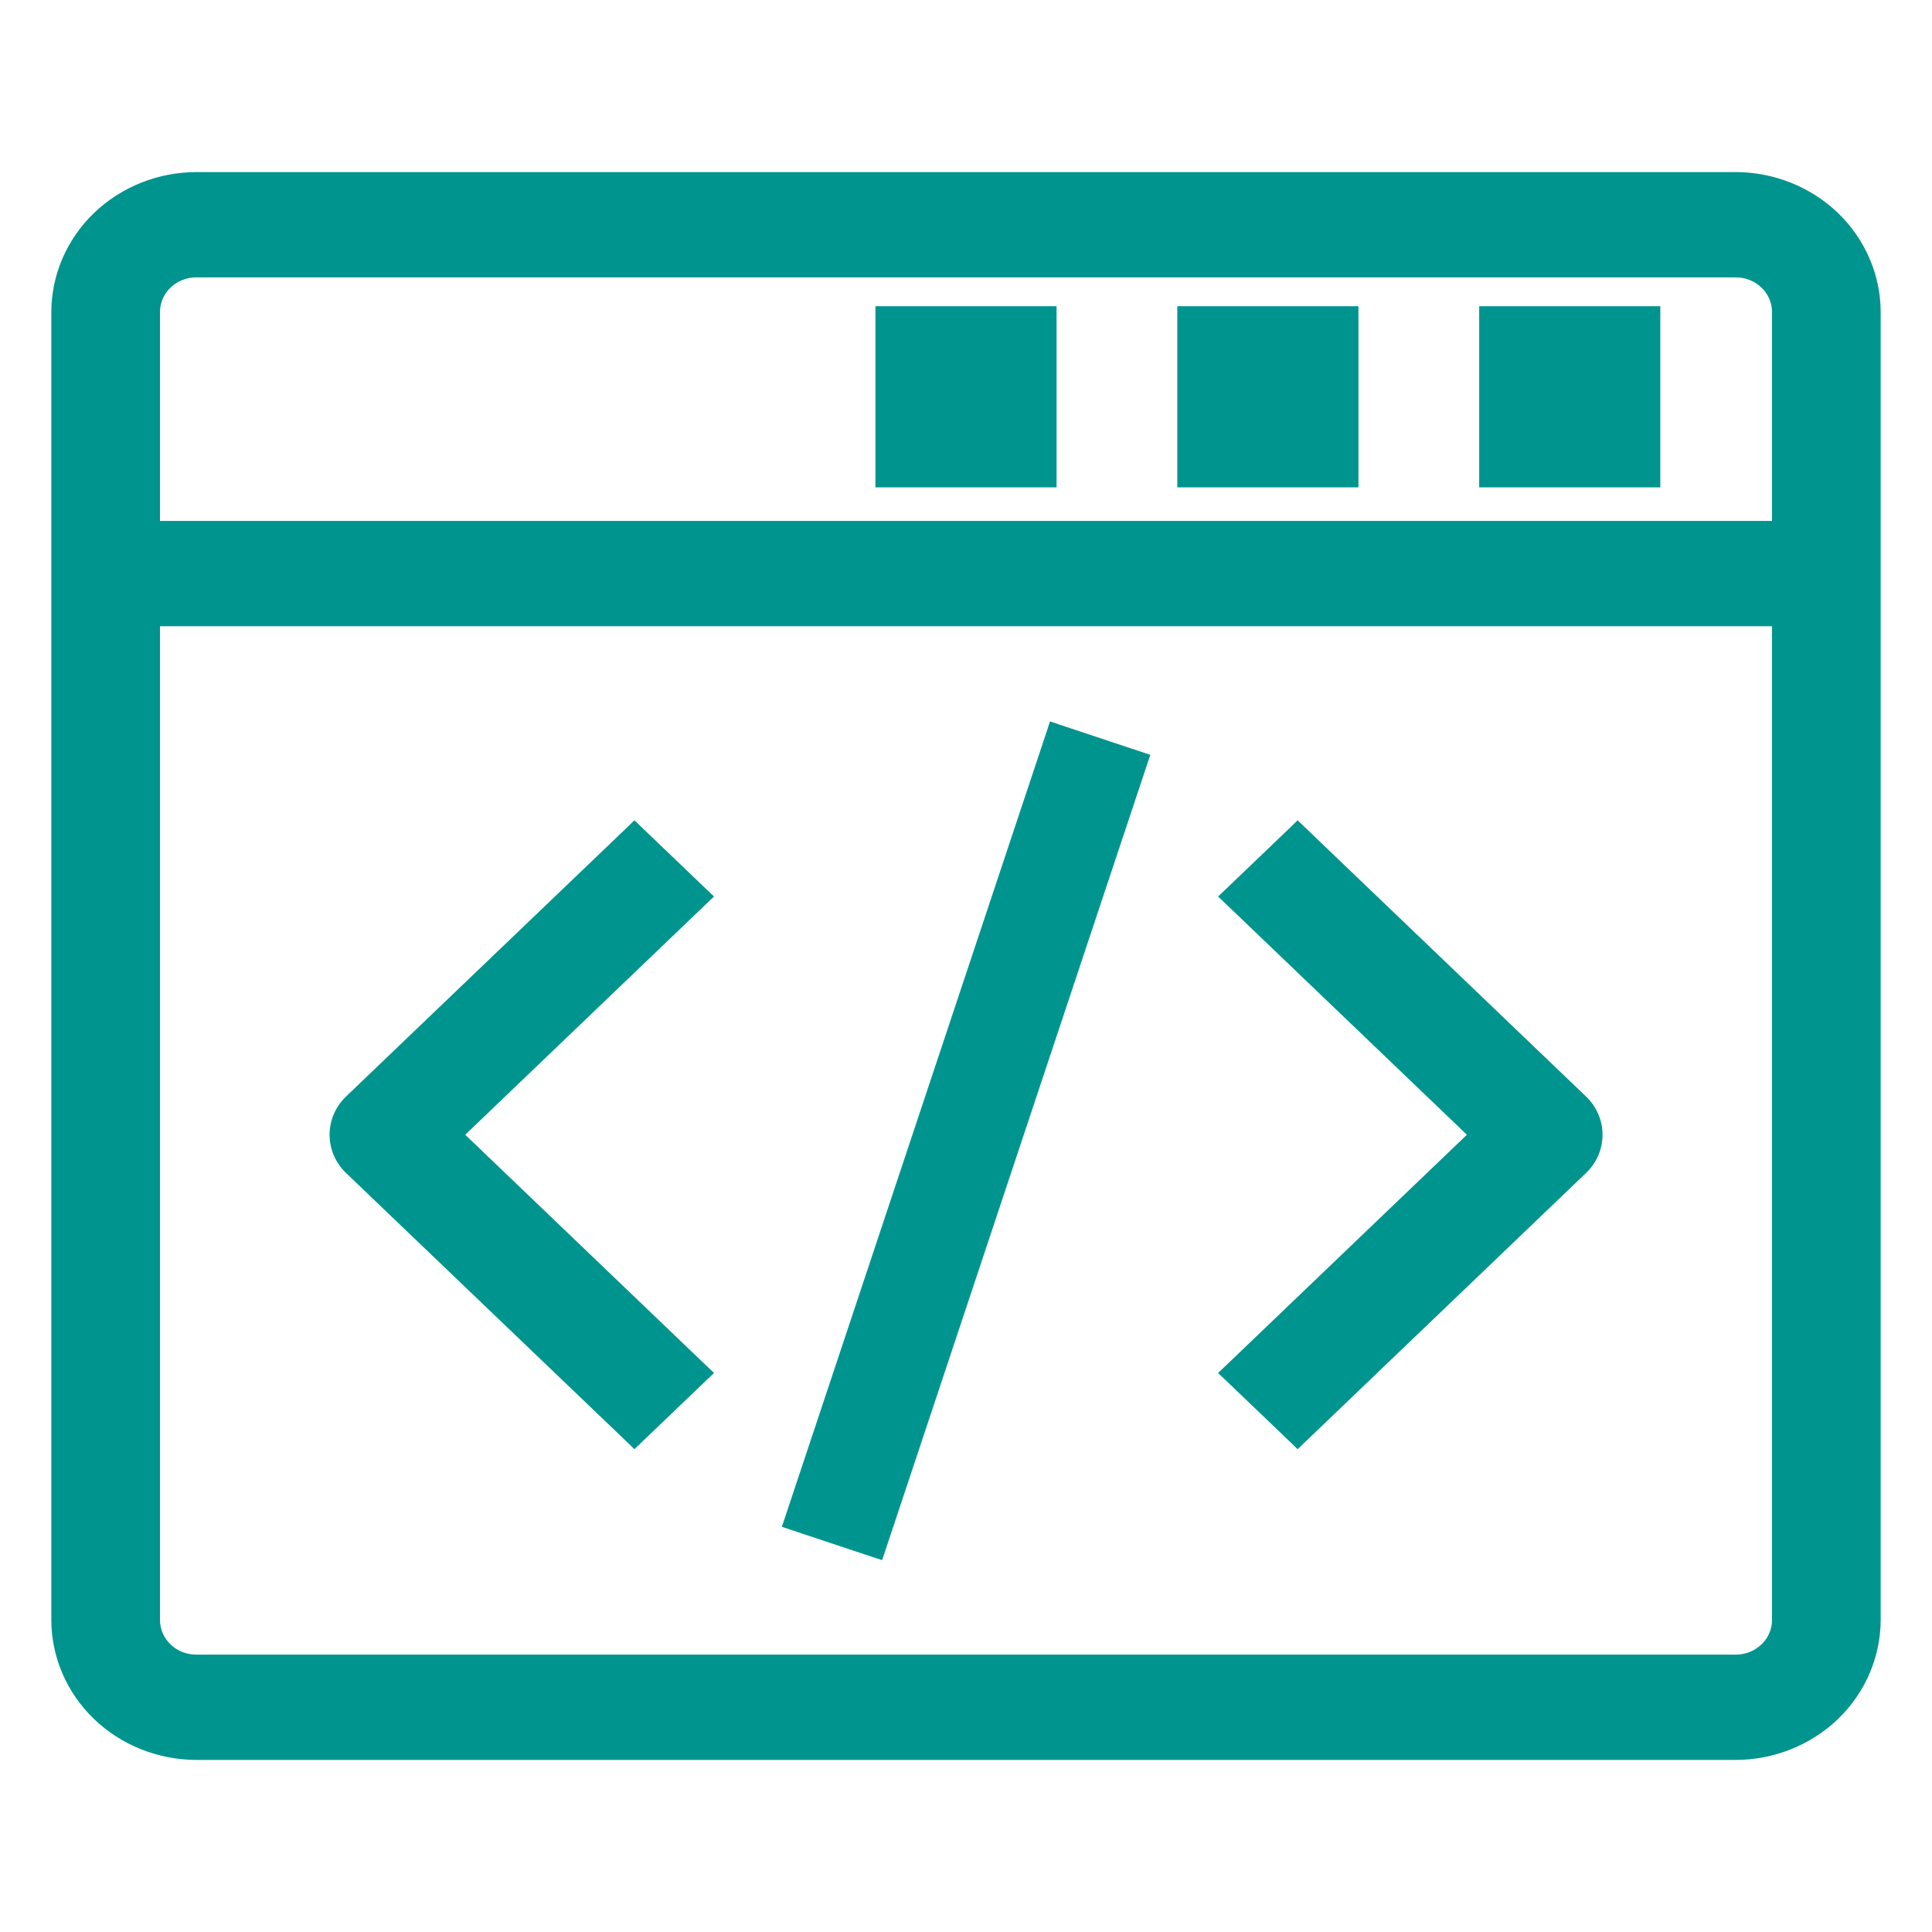
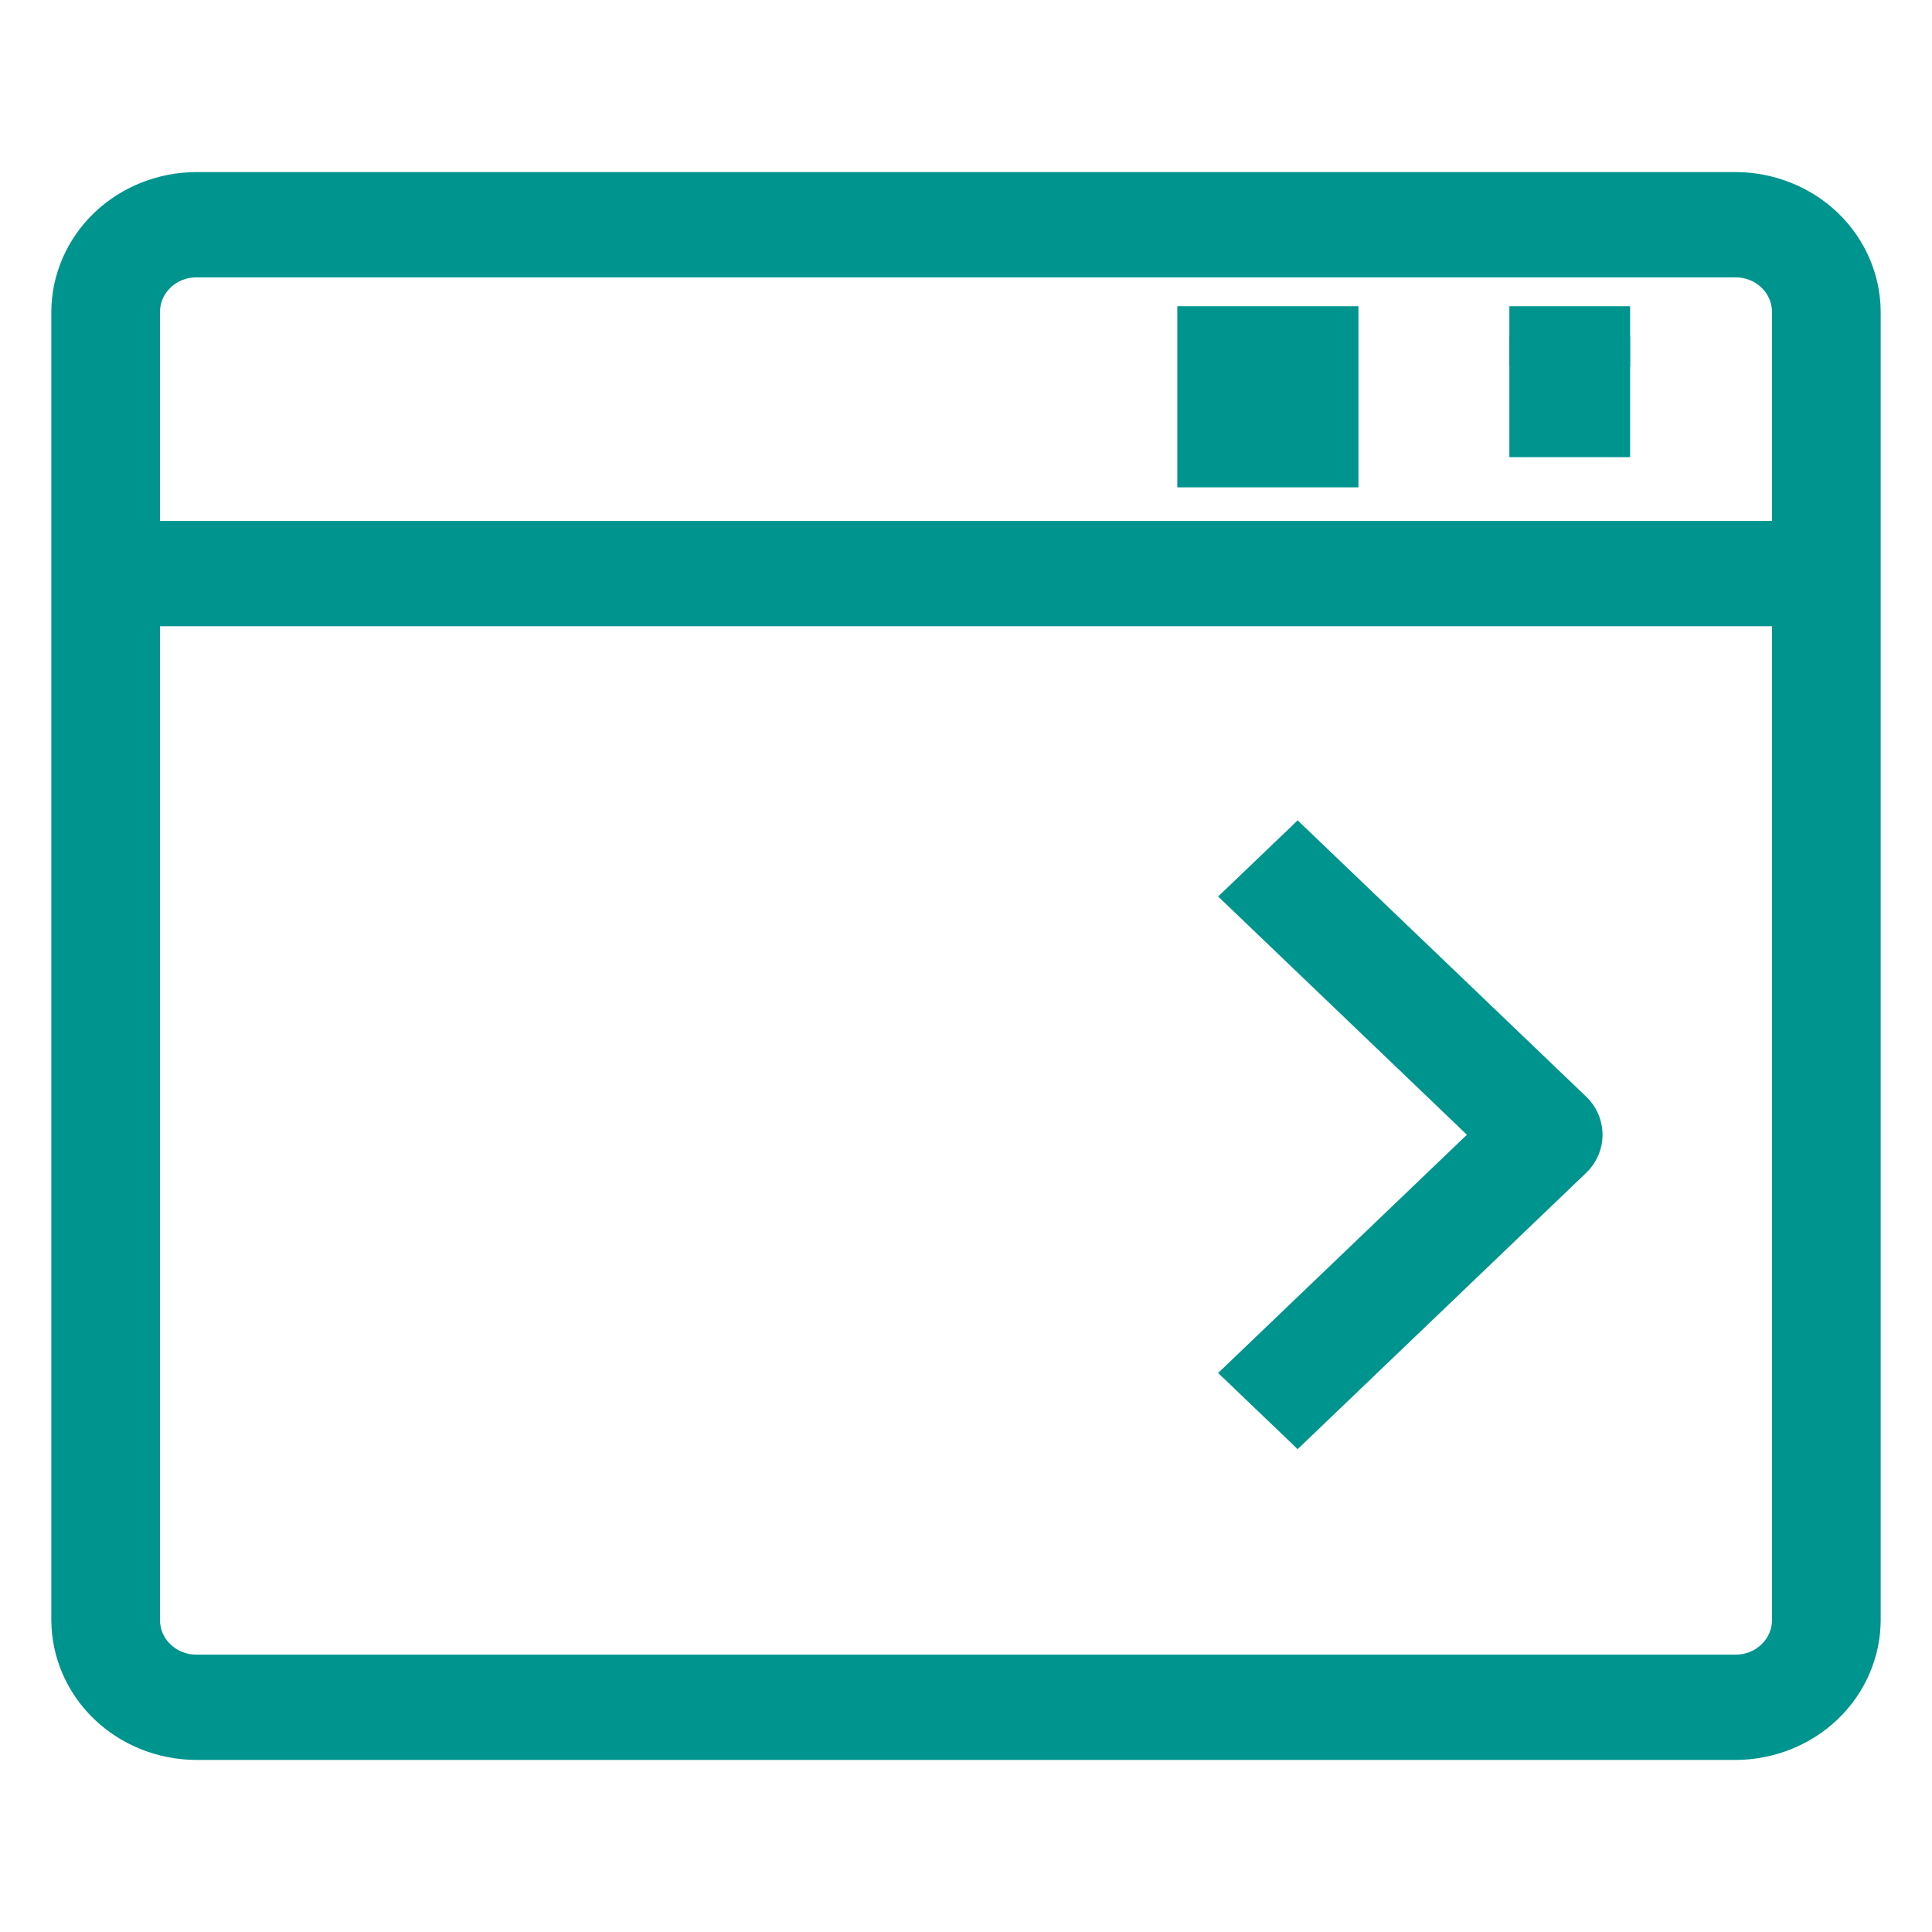
<svg xmlns="http://www.w3.org/2000/svg" width="32" height="32" viewBox="0 0 32 32" fill="none">
  <path d="M28.75 2.925H28.75L3.25 2.925L3.25 2.925C2.635 2.927 2.045 3.163 1.609 3.582C1.173 4.002 0.927 4.572 0.925 5.166V5.167V21.778V23.222L0.925 26.833L0.925 26.834C0.927 27.428 1.173 27.998 1.609 28.418C2.045 28.837 2.635 29.073 3.25 29.075H3.25H22H23.5H28.75L28.75 29.075C29.365 29.073 29.955 28.837 30.391 28.418C30.827 27.998 31.073 27.428 31.075 26.834V26.833V5.167L31.075 5.166C31.073 4.572 30.827 4.002 30.391 3.582C29.955 3.163 29.365 2.927 28.75 2.925ZM29.425 26.833C29.425 27.004 29.355 27.168 29.228 27.29C29.102 27.412 28.93 27.481 28.75 27.481H3.25C3.07 27.481 2.898 27.412 2.772 27.29C2.645 27.168 2.575 27.004 2.575 26.833V10.297H29.425V26.833ZM29.425 5.167V8.703H2.575V5.167C2.575 4.996 2.645 4.832 2.772 4.71C2.898 4.588 3.07 4.519 3.25 4.519H28.75C28.93 4.519 29.102 4.588 29.228 4.71C29.355 4.832 29.425 4.996 29.425 5.167Z" fill="#00948F" stroke="#00948F" stroke-width="0.15" />
  <path d="M25 5.572H27V7.572H25V5.572Z" fill="#00948F" />
-   <path d="M25 5.572H27V7.572H25V5.572Z" stroke="#00948F" />
+   <path d="M25 5.572H27H25V5.572Z" stroke="#00948F" />
  <path d="M20 5.572H22V7.572H20V5.572Z" fill="#00948F" />
  <path d="M20 5.572H22V7.572H20V5.572Z" stroke="#00948F" />
-   <path d="M15 5.572H17V7.572H15V5.572Z" fill="#00948F" />
-   <path d="M15 5.572H17V7.572H15V5.572Z" stroke="#00948F" />
-   <path d="M10.56 13.741L10.508 13.691L10.457 13.741L5.785 18.214L5.785 18.214C5.625 18.367 5.534 18.576 5.534 18.795C5.534 19.014 5.625 19.223 5.785 19.376L5.785 19.376L10.457 23.849L10.508 23.899L10.56 23.849L11.661 22.795L11.718 22.741L11.661 22.687L7.597 18.795L11.661 14.903L11.718 14.849L11.661 14.795L10.56 13.741Z" fill="#00948F" stroke="#00948F" stroke-width="0.15" />
  <path d="M21.545 13.741L21.493 13.691L21.442 13.741L20.341 14.795L20.284 14.849L20.341 14.903L24.405 18.795L20.341 22.687L20.284 22.741L20.341 22.795L21.442 23.849L21.493 23.899L21.545 23.849L26.216 19.376L26.216 19.376C26.377 19.223 26.468 19.014 26.468 18.795C26.468 18.576 26.377 18.367 26.216 18.214L26.216 18.214L21.545 13.741Z" fill="#00948F" stroke="#00948F" stroke-width="0.15" />
-   <path d="M13.069 25.17L13.045 25.241L13.116 25.265L14.492 25.723L14.563 25.746L14.587 25.675L18.934 12.621L18.958 12.55L18.886 12.526L17.51 12.068L17.439 12.044L17.416 12.115L13.069 25.17Z" fill="#00948F" stroke="#00948F" stroke-width="0.15" />
</svg>